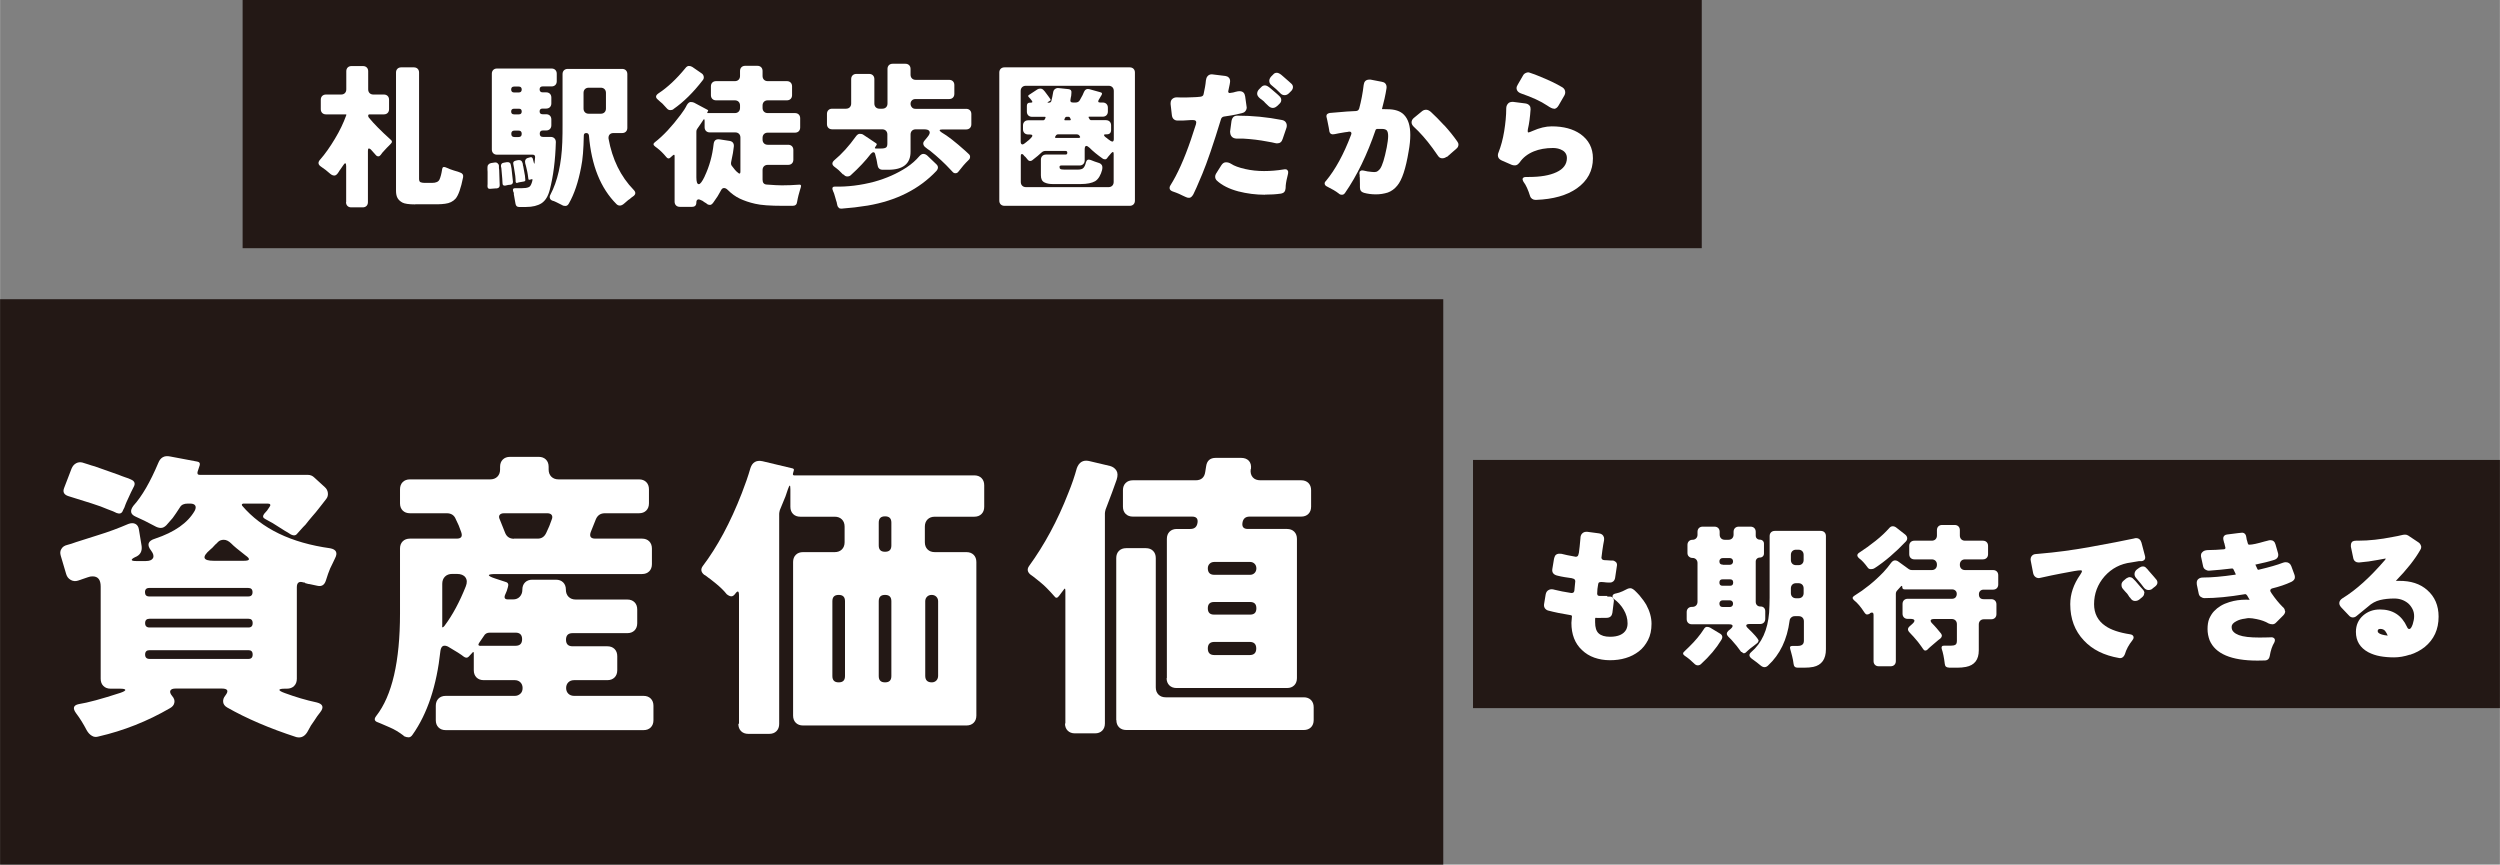
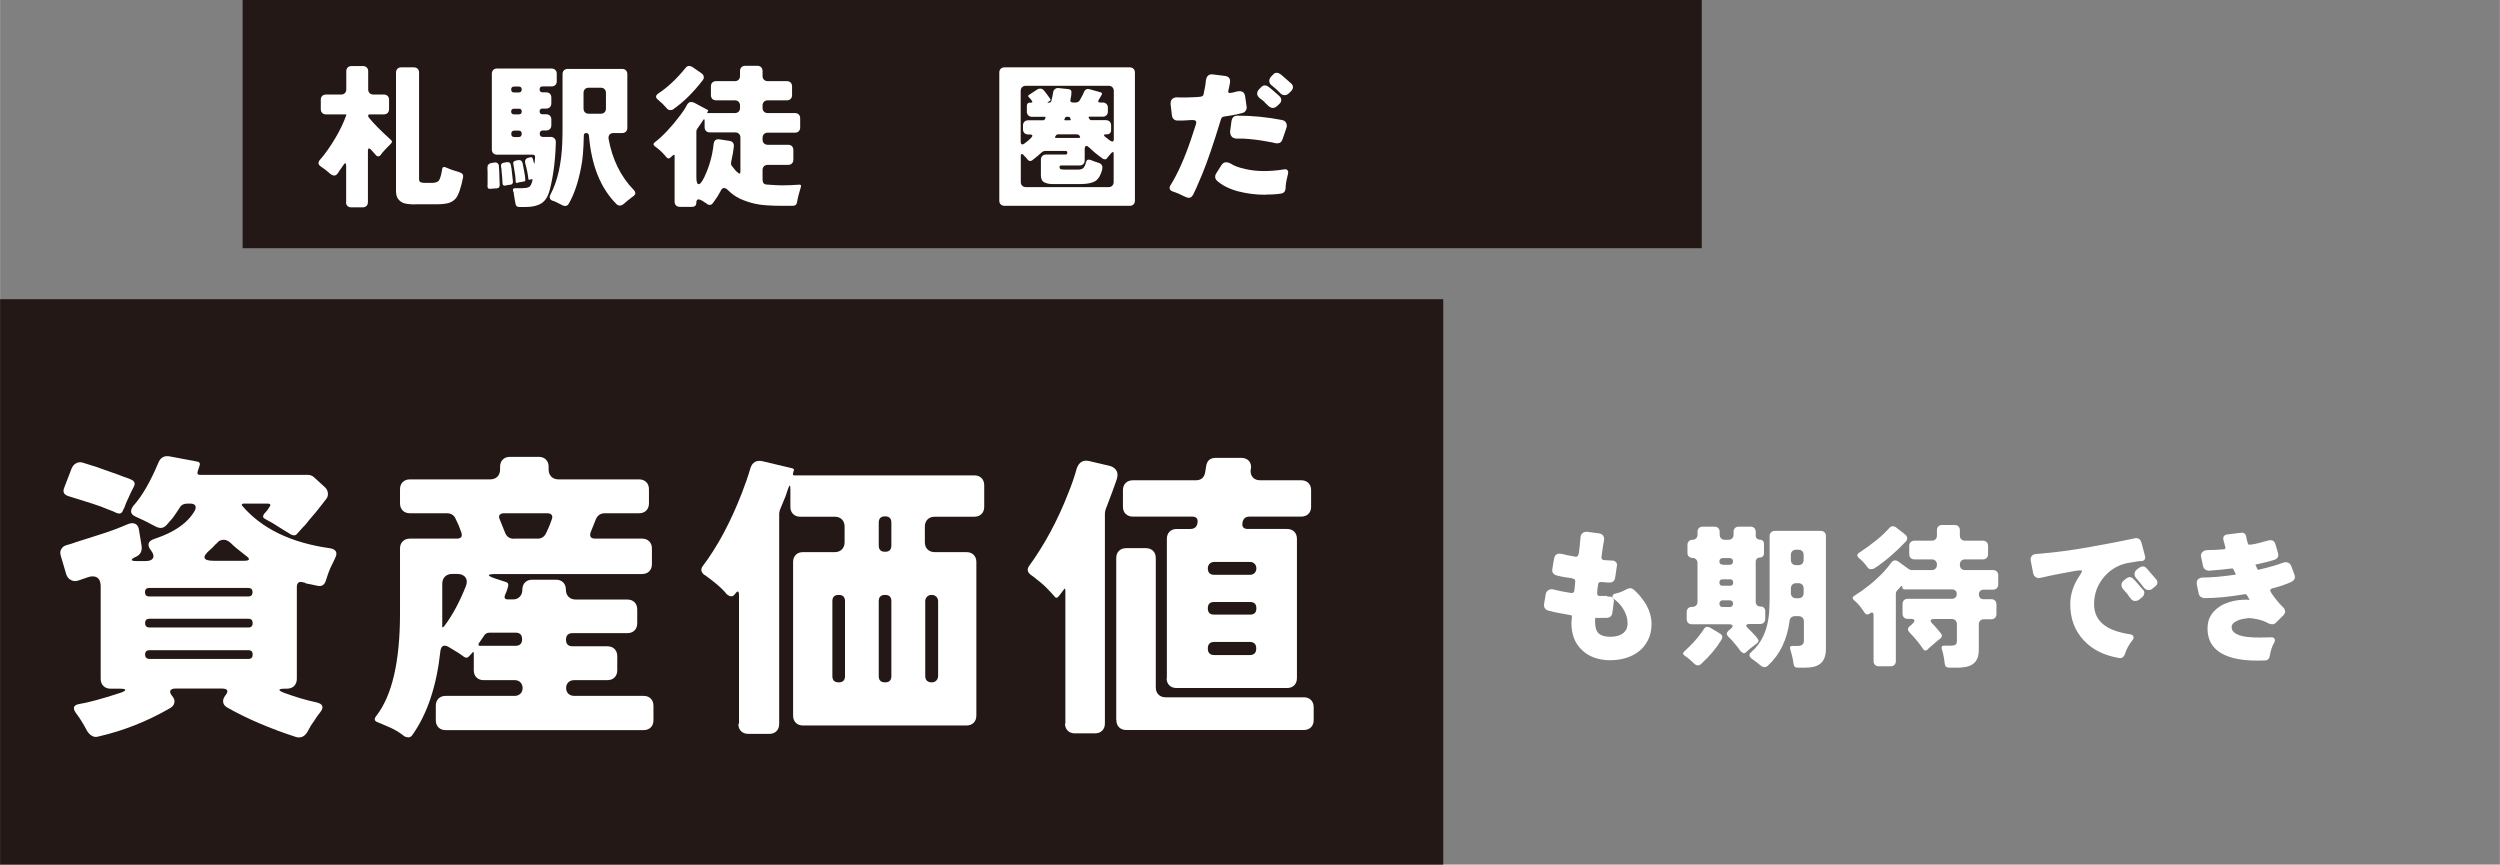
<svg xmlns="http://www.w3.org/2000/svg" id="_レイヤー_2" data-name="レイヤー_2" width="68.47mm" height="23.68mm" viewBox="0 0 194.09 67.13">
  <rect x="0" y="0" width="194.09" height="67.13" fill="#808080" stroke="none" />
  <defs>
    <style>
      .cls-1 {
        fill: #231815;
      }

      .cls-2 {
        fill: #fff;
      }
    </style>
  </defs>
  <g id="_レイヤー_1-2" data-name="レイヤー_1">
    <rect class="cls-1" x="18.83" width="113.29" height="19.27" />
    <rect class="cls-1" y="23.23" width="112.05" height="43.9" />
    <g>
      <path class="cls-2" d="M23.69,45.24l-.14-.02c-.34-.11-.51.02-.51.37v7.11c0,.23-.07.42-.21.56-.14.14-.33.21-.56.21h-.14c-.28,0-.43.03-.44.09-.02.06.13.15.44.26.79.29,1.61.54,2.46.72.48.12.57.38.26.77-.15.19-.31.4-.46.65-.19.25-.34.5-.46.74-.22.45-.53.63-.93.53-2.09-.68-3.88-1.45-5.37-2.3-.19-.11-.29-.25-.31-.42-.02-.17.03-.34.17-.51.28-.36.19-.54-.28-.54h-3.58c-.22,0-.35.05-.41.16-.05.11,0,.25.14.42.15.17.21.35.17.52-.03.18-.15.32-.35.43-1.74,1.01-3.58,1.74-5.53,2.19-.19.06-.36.05-.52-.05-.16-.09-.3-.24-.41-.44-.25-.48-.52-.92-.81-1.3-.29-.39-.23-.63.19-.72.7-.11,1.78-.4,3.25-.88.26-.09.39-.17.37-.23-.02-.06-.15-.09-.42-.09h-.72c-.23,0-.42-.07-.56-.21s-.21-.33-.21-.56v-7.16c0-.53-.21-.79-.63-.79-.12,0-.25.02-.37.07-.31.11-.56.19-.76.26-.19.06-.38.05-.56-.05s-.3-.25-.36-.46l-.42-1.42c-.06-.2-.05-.38.05-.53.09-.16.24-.26.45-.31.21-.05.44-.13.69-.22l1.67-.53c.85-.26,1.65-.56,2.39-.88.22-.08.4-.08.55,0,.15.08.24.23.27.44l.21,1.28c.05.42-.12.71-.51.86-.19.09-.27.17-.26.22.02.05.12.08.33.08h.77c.28,0,.46-.07.55-.22.08-.15.04-.34-.13-.57-.37-.46-.27-.78.3-.95,1.5-.5,2.53-1.22,3.07-2.16.09-.17.1-.31.04-.41s-.2-.15-.38-.15h-.21c-.28,0-.48.09-.59.28-.12.19-.22.34-.31.47-.09.12-.18.25-.26.37l-.49.56c-.14.14-.28.21-.43.21s-.31-.05-.5-.16c-.54-.29-1.02-.53-1.44-.71-.42-.18-.48-.46-.19-.85.67-.74,1.31-1.85,1.93-3.32.17-.43.47-.6.91-.51l2.12.4c.17.03.23.12.19.28l-.16.49c-.05.17,0,.26.16.26h8.39c.2,0,.37.07.51.21l.81.74c.14.12.22.28.24.45.02.18-.02.33-.12.46-.1.13-.19.25-.27.35-.08.1-.19.24-.33.42-.14.18-.3.38-.49.59-.19.22-.36.43-.53.65-.12.12-.24.24-.34.36-.1.12-.21.24-.34.38-.14.15-.37.11-.7-.14-.06-.03-.13-.07-.21-.12l-.95-.6c-.11-.06-.21-.12-.31-.17-.1-.05-.19-.1-.27-.15-.19-.09-.22-.22-.09-.4l.23-.26.19-.28c.06-.08.08-.14.05-.19-.03-.05-.09-.07-.19-.07h-1.91s-.06.02-.09.05c-.02.05,0,.09.02.12,1.52,1.78,3.8,2.88,6.83,3.3.48.09.6.36.37.79-.06.12-.12.24-.17.36-.05.12-.12.25-.2.41-.11.26-.22.57-.33.93s-.33.5-.67.42l-.56-.12s-.08-.02-.14-.02l-.26-.07ZM9.07,39.84c-.09-.05-.19-.09-.3-.14-.11-.05-.25-.1-.42-.16-.31-.14-.73-.29-1.26-.46l-1.79-.56c-.34-.11-.45-.32-.33-.63l.58-1.51c.08-.19.19-.32.35-.41.15-.08.31-.1.48-.06.16.05.32.1.48.15.15.05.32.11.49.15l1.84.65c.19.08.36.14.53.2.17.05.32.11.44.17.29.12.36.32.21.58l-.21.42c-.08.17-.16.34-.23.5-.08.16-.14.31-.19.43-.06.19-.12.33-.19.44-.08.25-.24.33-.49.23ZM11.58,46.31h7.69c.22,0,.33-.11.33-.33s-.11-.33-.33-.33h-7.69c-.22,0-.33.11-.33.33s.11.33.33.33ZM11.61,48.72h7.67c.22,0,.33-.11.33-.34s-.11-.34-.33-.34h-7.67c-.23,0-.35.11-.35.34s.12.34.35.34ZM11.61,51.16h7.67c.22,0,.33-.11.33-.34s-.11-.34-.33-.34h-7.67c-.23,0-.35.11-.35.34s.12.34.35.34ZM16.58,43.54h2.35c.48,0,.52-.14.12-.42-.54-.42-.91-.72-1.1-.92-.19-.19-.39-.29-.58-.29s-.35.06-.45.17c-.11.12-.18.18-.21.2l-.26.28s-.08.05-.14.12c-.67.57-.57.86.28.86Z" />
      <path class="cls-2" d="M31.32,57.11c-.34-.26-.7-.48-1.08-.64-.38-.16-.6-.26-.67-.29s-.14-.06-.22-.09c-.29-.09-.34-.26-.14-.51,1.22-1.56,1.84-4.21,1.84-7.95v-5.04c0-.23.07-.42.21-.56s.33-.21.56-.21h3.63c.36,0,.47-.17.35-.51-.06-.16-.12-.33-.19-.51l-.23-.49c-.12-.31-.36-.46-.7-.46h-2.86c-.23,0-.42-.07-.56-.21s-.21-.33-.21-.56v-1.09c0-.23.07-.42.21-.56s.33-.21.56-.21h6.23c.23,0,.42-.07.56-.21.14-.14.21-.33.21-.56v-.21c0-.23.07-.42.21-.56.14-.14.33-.21.56-.21h2.23c.23,0,.42.07.56.21.14.14.21.33.21.56v.21c0,.23.07.42.21.56.14.14.33.21.56.21h6.25c.23,0,.42.07.56.21s.21.33.21.56v1.09c0,.23-.07.42-.21.56s-.33.21-.56.21h-2.65c-.34,0-.57.16-.7.46l-.4,1c-.12.34,0,.51.35.51h3.63c.23,0,.42.07.56.21s.21.33.21.56v1.21c0,.23-.07.42-.21.56s-.33.21-.56.21h-11.34c-.36,0-.54.03-.55.09,0,.06.16.15.5.26l.79.26c.2.05.26.18.19.4l-.09.3-.14.33c-.08.22,0,.33.23.33h.4c.22,0,.39-.07.52-.21s.2-.32.2-.53v-.02c0-.23.07-.42.21-.56.14-.14.33-.21.56-.21h1.84c.23,0,.42.07.56.21s.21.33.21.56.07.42.21.56.33.21.56.21h4c.23,0,.42.07.56.21.14.14.21.33.21.56v1.07c0,.23-.07.42-.21.56-.14.14-.33.21-.56.21h-4.25c-.34,0-.51.17-.51.51s.17.51.51.51h2.7c.23,0,.42.07.56.21.14.14.21.33.21.56v1.09c0,.23-.07.42-.21.56-.14.14-.33.21-.56.21h-2.58c-.19,0-.34.06-.45.17s-.17.26-.17.44.06.33.17.44.27.17.45.17h5.39c.23,0,.42.07.56.21.14.14.21.33.21.56v1.12c0,.23-.07.42-.21.56-.14.14-.33.21-.56.21h-15.36c-.23,0-.42-.07-.56-.21-.14-.14-.21-.33-.21-.56v-1.12c0-.23.07-.42.21-.56.14-.14.33-.21.56-.21h5.37c.17,0,.31-.06.43-.17s.17-.26.17-.44-.06-.33-.17-.44-.26-.17-.43-.17h-2.42c-.23,0-.42-.07-.56-.21s-.21-.33-.21-.56v-1.3c0-.14-.04-.16-.12-.05l-.28.3c-.11.11-.24.1-.4-.02-.17-.14-.57-.4-1.21-.77-.33-.15-.52-.05-.58.33-.29,2.71-1.01,4.88-2.16,6.51-.09.14-.2.21-.31.21s-.24-.03-.36-.09ZM34.49,48.61c.64-.85,1.19-1.88,1.67-3.09.11-.28.1-.51-.03-.69-.13-.18-.35-.27-.66-.27h-.37c-.23,0-.42.07-.56.21-.14.14-.21.33-.21.56v3.21c-.03.2.02.22.16.07ZM37.32,50.14h2.7c.34,0,.51-.17.51-.51s-.17-.51-.51-.51h-2c-.22,0-.37.09-.46.26l-.35.51c-.12.17-.09.26.12.26ZM39.9,41.82h1.84c.31,0,.53-.15.67-.46l.23-.51.19-.51c.06-.14.06-.26,0-.35-.06-.09-.18-.14-.35-.14h-3.35c-.17,0-.29.05-.35.14-.06.09-.05.21.02.35l.4,1c.12.33.36.49.7.49Z" />
      <path class="cls-2" d="M57.37,56.18v-9.95c0-.36-.1-.4-.3-.12-.09.12-.19.19-.29.19s-.22-.05-.36-.16c-.22-.28-.5-.55-.84-.83-.34-.27-.52-.41-.53-.42-.02,0-.03-.02-.05-.03l-.21-.16s-.05-.03-.06-.04-.03-.02-.06-.03c-.25-.2-.29-.43-.12-.67,1.13-1.49,2.15-3.38,3.04-5.67.26-.67.49-1.32.67-1.95.15-.45.46-.63.93-.53l2.35.56c.08.03.11.08.09.14l-.07.26c-.02.09.02.14.09.14h13.99c.23,0,.42.07.56.21.14.14.21.33.21.56v1.67c0,.23-.07.42-.21.56s-.33.21-.56.21h-3.07c-.23,0-.42.07-.56.21-.14.14-.21.33-.21.56v1.21c0,.23.07.42.21.56.14.14.33.21.56.21h2.46c.23,0,.42.07.56.21.14.14.21.33.21.56v11.92c0,.23-.07.42-.21.56-.14.14-.33.21-.56.21h-12.69c-.23,0-.42-.07-.56-.21-.14-.14-.21-.33-.21-.56v-11.92c0-.23.07-.42.21-.56.14-.14.33-.21.56-.21h2.46c.23,0,.42-.07.56-.21.14-.14.21-.33.21-.56v-1.21c0-.23-.07-.42-.21-.56-.14-.14-.33-.21-.56-.21h-2.67c-.23,0-.42-.07-.56-.21s-.21-.33-.21-.56v-1.35c0-.39-.06-.39-.19-.02-.06.19-.12.37-.19.56l-.44,1.07c-.03.12-.05.22-.05.28v16.32c0,.23-.07.42-.21.56-.14.14-.33.21-.56.21h-1.63c-.23,0-.42-.07-.56-.21-.14-.14-.21-.33-.21-.56ZM65.11,52.98c.33,0,.49-.16.49-.49v-5.81c0-.33-.16-.49-.49-.49s-.49.16-.49.49v5.81c0,.33.16.49.49.49ZM68.71,42.84c.33,0,.49-.16.49-.49v-1.77c0-.33-.16-.49-.49-.49s-.49.16-.49.49v1.77c0,.33.16.49.49.49ZM68.71,52.98c.33,0,.49-.16.49-.49v-5.81c0-.33-.16-.49-.49-.49s-.49.16-.49.49v5.81c0,.33.16.49.49.49ZM72.34,52.98c.14,0,.26-.05.35-.14.09-.09.14-.22.14-.37v-5.79c0-.14-.05-.26-.14-.35-.09-.09-.21-.14-.36-.14s-.27.05-.36.14c-.09.09-.14.21-.14.35v5.79c0,.34.17.51.51.51Z" />
      <path class="cls-2" d="M82.71,56.18v-10.3c0-.22-.05-.23-.16-.05l-.35.46c-.12.16-.24.16-.35,0-.42-.48-.78-.84-1.08-1.08-.3-.24-.48-.39-.55-.44-.06-.05-.13-.1-.21-.15-.25-.2-.29-.43-.12-.67,1.19-1.64,2.21-3.52,3.04-5.65.28-.68.5-1.33.67-1.95.17-.46.48-.65.93-.56l1.65.39c.22.06.38.18.49.35.11.17.12.41.02.72-.19.54-.47,1.32-.86,2.32-.03.12-.05.22-.05.28v16.32c0,.23-.07.42-.21.56-.14.14-.33.21-.56.21h-1.56c-.23,0-.42-.07-.56-.21-.14-.14-.21-.33-.21-.56ZM86.66,55.9v-12.57c0-.23.07-.42.21-.56.14-.14.33-.21.56-.21h1.53c.23,0,.42.07.56.21.14.14.21.33.21.56v10.04c0,.23.07.42.21.56s.33.21.56.21h10.72c.23,0,.42.07.56.21.14.14.21.33.21.56v1c0,.23-.07.42-.21.56-.14.14-.33.21-.56.21h-13.78c-.23,0-.42-.07-.56-.21-.14-.14-.21-.33-.21-.56ZM90.59,52.65v-10.81c0-.23.07-.42.21-.56.14-.14.33-.21.56-.21h1.05c.33,0,.51-.16.56-.48.05-.32-.09-.48-.42-.48h-4.6c-.23,0-.42-.07-.56-.21-.14-.14-.21-.33-.21-.56v-1.28c0-.23.07-.42.21-.56.14-.14.33-.21.56-.21h4.88c.43,0,.68-.22.74-.65l.07-.44c.06-.43.31-.65.74-.65h1.98c.26,0,.46.08.6.23.14.16.19.36.16.63l-.02.02c-.03.26.02.47.16.63.14.16.34.23.6.23h3.16c.23,0,.42.07.56.21.14.14.21.33.21.56v1.28c0,.23-.07.42-.21.56-.14.14-.33.21-.56.21h-4c-.33,0-.51.16-.56.48-.05.32.09.48.42.48h3.04c.23,0,.42.07.56.21s.21.33.21.56v10.81c0,.23-.07.42-.21.56-.14.14-.33.21-.56.21h-8.58c-.23,0-.42-.07-.56-.21-.14-.14-.21-.33-.21-.56ZM94.28,44.63h2.77c.14,0,.26-.05.35-.14.09-.09.14-.21.14-.36s-.05-.27-.14-.36c-.09-.09-.21-.14-.35-.14h-2.77c-.16,0-.28.05-.37.14-.09.09-.14.21-.14.35,0,.34.17.51.51.51ZM94.26,47.72h2.79c.33,0,.49-.16.49-.49s-.16-.49-.49-.49h-2.79c-.33,0-.49.16-.49.49s.16.49.49.49ZM94.28,50.86h2.74c.34,0,.51-.17.51-.51s-.17-.51-.51-.51h-2.74c-.34,0-.51.17-.51.51s.17.51.51.51Z" />
    </g>
    <g>
      <path class="cls-2" d="M26.87,15.68v-2.78c0-.14-.02-.22-.07-.22s-.1.06-.17.17-.14.21-.2.29c-.06.08-.11.15-.14.21-.11.18-.22.28-.33.28s-.21-.04-.32-.13c-.24-.22-.48-.4-.72-.56-.24-.16-.26-.34-.07-.55.19-.21.38-.46.58-.74s.39-.58.57-.88c.37-.61.66-1.22.88-1.83v-.06h-1.58c-.12,0-.22-.04-.29-.11s-.11-.17-.11-.29v-.74c0-.12.04-.22.11-.29s.17-.11.29-.11h1.18c.12,0,.22-.04.29-.11s.11-.17.11-.29v-1.41c0-.12.04-.22.11-.29.07-.07.17-.11.29-.11h.9c.12,0,.22.04.29.11.07.07.11.17.11.29v1.41c0,.12.04.22.11.29s.17.11.29.11h.82c.12,0,.22.04.29.11s.11.17.11.29v.74c0,.12-.04.22-.11.29s-.17.11-.29.11h-1.12c-.06,0-.1.03-.1.1s.02.12.06.16c.39.48.95,1.04,1.67,1.69.14.1.15.22.02.34-.19.18-.4.41-.63.66l-.16.21c-.05.06-.1.1-.17.1s-.12-.02-.17-.07l-.41-.46c-.06-.06-.11-.08-.16-.08s-.07.06-.07.18v3.99c0,.12-.04.22-.11.29-.07.07-.17.11-.29.11h-.9c-.12,0-.22-.04-.29-.11s-.11-.17-.11-.29ZM32.23,15.87c-.49,0-.82-.05-.99-.14-.17-.09-.3-.21-.38-.35-.08-.14-.12-.33-.12-.57V5.63c0-.12.04-.22.11-.29s.17-.11.29-.11h.99c.12,0,.22.04.29.11s.11.17.11.29v8.26c0,.14.04.23.12.26.08.03.18.05.31.05h.58c.31,0,.5-.09.58-.27.08-.18.15-.44.2-.78.02-.17.1-.22.27-.16.25.11.47.2.65.25.25.07.41.12.49.16.18.06.25.18.22.36-.17.86-.37,1.42-.59,1.67-.2.22-.47.35-.81.39-.17.02-.35.04-.54.04h-1.77Z" />
      <path class="cls-2" d="M37.84,14.47c0-.06.01-.13.01-.19v-.94c0-.06-.01-.12-.01-.17v-.16c0-.09.01-.16.07-.23s.12-.1.21-.12l.26-.04c.1-.02.18,0,.24.05.06.05.1.11.11.19,0,.14,0,.25.02.34l.04,1.19c0,.14-.08.22-.24.24h-.11s-.08,0-.12.01l-.25.02c-.15.02-.23-.04-.23-.21ZM39.89,15.04v-.06s-.05-.11-.05-.11c0-.02,0-.04-.01-.05-.04-.14.01-.21.16-.21h.54c.2,0,.37-.02.49-.07.12-.03.21-.17.28-.41l.04-.17s0-.05-.05-.05l-.19.05s-.08,0-.08-.05c-.02-.11-.03-.23-.05-.36-.02-.12-.04-.25-.07-.36-.03-.12-.05-.21-.07-.3l-.06-.22c-.02-.1-.02-.18.02-.26.04-.08.11-.13.2-.15l.18-.05c.09-.02.15.01.19.11l.08.31c.02.06.03.08.04.08s.02-.03.02-.08l.04-.43c0-.13-.06-.19-.19-.19h-2.77c-.12,0-.22-.04-.29-.11s-.11-.17-.11-.29v-5.89c0-.12.04-.22.11-.29s.17-.11.29-.11h4.24c.12,0,.22.04.29.11s.11.17.11.29v.59c0,.12-.04.22-.11.29s-.17.11-.29.11h-.7c-.15,0-.23.08-.23.23s.08.23.23.23h.28c.12,0,.22.04.29.11s.11.17.11.29v.46c0,.12-.04.22-.11.29s-.17.11-.29.11h-.28c-.15,0-.23.07-.23.22s.08.22.23.22h.28c.12,0,.22.04.29.11s.11.17.11.29v.46c0,.12-.04.22-.11.29s-.17.11-.29.11h-.25c-.17,0-.25.08-.25.25s.08.25.25.25h.6c.12,0,.22.04.29.11s.11.17.11.29c-.04,1.43-.2,2.66-.47,3.7-.13.51-.34.85-.64,1.05-.3.19-.7.29-1.2.29h-.55c-.15,0-.24-.08-.27-.24,0-.04-.01-.08-.02-.11,0-.04-.01-.07-.02-.11l-.1-.57ZM39.01,14.23c0-.06-.01-.11-.01-.17s0-.12-.01-.18l-.06-.7c0-.1-.02-.18-.04-.25-.02-.18.06-.28.23-.3l.23-.04c.18-.02.29.06.31.24l.05.27.11,1.01c0,.13-.06.21-.18.23l-.19.02-.22.05c-.15.02-.22-.04-.22-.18ZM39.91,7.18h.36c.15,0,.23-.08.23-.23s-.08-.23-.23-.23h-.36c-.15,0-.23.08-.23.23s.08.23.23.23ZM39.91,8.88h.37c.14,0,.22-.07.22-.22s-.07-.22-.22-.22h-.37c-.15,0-.23.07-.23.22s.08.22.23.22ZM39.94,10.64h.31c.17,0,.25-.08.25-.25s-.08-.25-.25-.25h-.31c-.17,0-.25.08-.25.25s.08.25.25.25ZM40.03,14.12c0-.07,0-.14-.01-.22,0-.07-.02-.15-.02-.24l-.1-.64c-.02-.11-.03-.2-.05-.27-.04-.15.02-.24.19-.28l.19-.04c.18-.02.29.05.33.22.02.04.03.08.03.13,0,.04.01.09.03.14l.11.61c.02.08.03.16.03.22,0,.07.01.14.02.21.01.07-.02.11-.1.13l-.41.07-.12.04c-.06.02-.1-.01-.12-.08ZM43.61,15.91l-.36-.18s-.03-.01-.04-.02c-.01,0-.03-.01-.04-.02l-.18-.08s-.03-.01-.05-.01c-.14-.04-.22-.11-.25-.2-.03-.09-.02-.19.04-.29.55-1.04.86-2.4.92-4.06.02-.47.02-.94.02-1.41v-3.89c0-.12.04-.22.11-.29s.17-.11.29-.11h4.23c.12,0,.22.04.29.11s.11.17.11.29v4.18c0,.12-.04.22-.11.29s-.17.11-.29.11h-.67c-.14,0-.24.04-.31.12-.07.08-.09.19-.08.31.29,1.61.94,2.94,1.95,3.98.19.19.17.37-.06.52-.06.04-.12.08-.17.13s-.11.09-.19.14c-.07.06-.17.14-.3.26s-.25.17-.35.17-.19-.04-.26-.11c-1.24-1.24-1.95-3.01-2.14-5.33-.02-.13-.09-.19-.21-.19s-.19.06-.19.19c-.02,1.04-.08,1.86-.21,2.47-.22,1.15-.53,2.08-.95,2.81-.07.13-.16.19-.27.19s-.19-.02-.27-.07ZM45.7,8.83h.94c.12,0,.22-.04.29-.11s.11-.17.11-.29v-1.22c0-.12-.04-.22-.11-.29s-.17-.11-.29-.11h-.94c-.12,0-.22.04-.29.11s-.11.17-.11.29v1.22c0,.12.04.22.11.29s.17.11.29.11Z" />
      <path class="cls-2" d="M52.37,15.63v-3.52c0-.1-.04-.12-.12-.06l-.25.22c-.09.06-.18.04-.27-.07-.23-.28-.47-.52-.72-.71l-.11-.08s-.04-.04-.06-.05c-.14-.1-.14-.21-.01-.31.66-.51,1.33-1.23,2.01-2.14.2-.26.37-.52.49-.77.09-.14.19-.22.29-.22s.19.02.26.05l1.07.57s.04.04.02.07l-.06.11s-.02.06.02.06h2.12c.12,0,.22-.04.29-.11s.11-.17.11-.29v-.19c0-.12-.04-.22-.11-.29s-.17-.11-.29-.11h-1.46c-.12,0-.22-.04-.29-.11s-.11-.17-.11-.29v-.69c0-.12.04-.22.11-.29s.17-.11.29-.11h1.46c.12,0,.22-.04.29-.11s.11-.17.11-.29v-.39c0-.12.04-.22.11-.29s.17-.11.29-.11h.95c.12,0,.22.04.29.11s.11.17.11.29v.39c0,.12.04.22.11.29s.17.11.29.11h1.49c.12,0,.22.04.29.11s.11.17.11.29v.69c0,.12-.04.22-.11.29s-.17.11-.29.11h-1.49c-.12,0-.22.04-.29.11s-.11.17-.11.29v.19c0,.12.04.22.11.29s.17.11.29.11h2.12c.12,0,.22.04.29.11s.11.17.11.29v.72c0,.12-.04.22-.11.29s-.17.11-.29.11h-2.12c-.12,0-.22.04-.29.11s-.11.17-.11.29v.14c0,.12.04.22.11.29s.17.11.29.11h1.59c.12,0,.22.04.29.11s.11.17.11.29v.76c0,.12-.04.22-.11.29s-.17.11-.29.11h-1.59c-.12,0-.22.04-.29.11s-.11.17-.11.29v.75c0,.24.11.37.33.38.53.04.92.06,1.17.06.47,0,.9-.02,1.3-.05.17-.02.22.04.17.2l-.07.23c-.09.3-.14.51-.17.65s-.04.22-.05.26c-.02.2-.14.3-.34.3h-.76c-.99,0-1.71-.05-2.16-.16-.45-.1-.85-.24-1.19-.4-.34-.16-.65-.39-.94-.68-.1-.1-.19-.14-.29-.14s-.18.07-.25.22l-.24.42c-.13.19-.24.35-.33.48-.09.13-.18.19-.26.19s-.15-.02-.2-.05c-.05-.03-.08-.06-.08-.07l-.14-.08s-.1-.08-.17-.12l-.18-.08c-.09-.04-.16-.04-.21,0s-.08.1-.08.2h0c0,.24-.11.35-.34.35h-.95c-.12,0-.22-.04-.29-.11s-.11-.17-.11-.29ZM52.28,8.48c-.07.05-.16.07-.25.07s-.18-.04-.25-.12c-.14-.16-.27-.29-.36-.39-.12-.1-.23-.19-.33-.29-.22-.17-.21-.33.01-.49.72-.47,1.42-1.13,2.1-1.96.09-.12.18-.18.28-.18s.19.03.27.08l.71.49c.1.06.15.15.17.25.02.1,0,.2-.07.28-.73.95-1.49,1.7-2.28,2.25ZM54.7,13.7c.37-.78.6-1.61.7-2.51.03-.28.18-.41.46-.37l.78.12c.11.02.2.06.26.14.06.08.08.18.07.29l-.07.51-.14.7c-.02.11-.01.21.04.28.19.26.35.45.48.54.06.06.11.09.15.07.04-.02.05-.07.05-.16v-2.63c0-.12-.04-.22-.11-.29s-.17-.11-.29-.11h-1.98c-.12,0-.22-.04-.29-.11s-.11-.17-.11-.29v-.48c0-.09-.01-.14-.04-.14-.03,0-.06.03-.1.11-.06.09-.12.17-.16.24l-.27.39c-.05.06-.07.13-.07.22v3.55c0,.35.06.53.19.53.11,0,.26-.2.45-.59Z" />
-       <path class="cls-2" d="M65.46,13.56l-.34-.34c-.06-.05-.11-.1-.17-.14-.06-.05-.11-.09-.17-.13-.21-.16-.21-.33-.01-.51.58-.48,1.14-1.1,1.67-1.84.1-.14.2-.21.31-.21s.2.02.27.07l.99.66c.06.04.07.09.04.14l-.11.17c-.04.06-.02.1.05.1h.43c.18,0,.3-.03.37-.08.07-.05.1-.15.1-.31v-.7c0-.12-.04-.22-.11-.29-.07-.07-.17-.11-.29-.11h-3.89c-.12,0-.22-.04-.29-.11s-.11-.17-.11-.29v-.8c0-.12.04-.22.11-.29s.17-.11.29-.11h1.08c.12,0,.22-.04.29-.11s.11-.17.11-.29v-1.9c0-.12.04-.22.11-.29s.17-.11.29-.11h1c.12,0,.22.04.29.11s.11.17.11.29v1.9c0,.12.04.22.11.29s.17.11.29.11h.22c.12,0,.22-.04.29-.11.07-.07.11-.17.11-.29v-2.69c0-.12.04-.22.11-.29s.17-.11.29-.11h.99c.12,0,.22.04.29.11s.11.17.11.29v.45c0,.12.04.22.11.29s.17.11.29.11h2.6c.12,0,.22.04.29.11s.11.17.11.29v.69c0,.12-.04.22-.11.29s-.17.11-.29.11h-2.61c-.11,0-.21.03-.28.1s-.11.16-.11.27.04.2.11.28.16.11.28.11h3.93c.12,0,.22.04.29.11s.11.17.11.29v.8c0,.12-.04.22-.11.29s-.17.11-.29.11h-1.84c-.27,0-.29.08-.07.23.47.27,1.08.75,1.84,1.43.04.04.08.08.13.12.04.04.1.09.16.15.06.06.09.13.08.22,0,.09-.05.17-.13.24-.26.25-.51.54-.76.87-.07.1-.15.14-.24.14s-.16-.03-.22-.1-.11-.12-.16-.17c-.45-.49-.99-.99-1.61-1.49-.1-.06-.21-.14-.33-.24-.1-.07-.16-.16-.18-.26s.02-.19.1-.28l.23-.28c.15-.18.2-.32.15-.43s-.19-.16-.43-.16h-.64c-.12,0-.22.04-.29.11s-.11.17-.11.29v1.34c0,.93-.58,1.4-1.73,1.4h-.43c-.23,0-.37-.12-.4-.36-.02-.06-.03-.13-.04-.21-.01-.07-.03-.14-.04-.21-.02-.07-.03-.13-.05-.2s-.04-.14-.06-.24c-.02-.09-.07-.14-.13-.14s-.13.04-.21.13c-.39.51-.9,1.06-1.55,1.65-.06.06-.15.1-.27.1s-.21-.05-.29-.16ZM65.12,16.13c-.06-.05-.1-.11-.11-.17-.02-.06-.03-.12-.04-.17,0-.05-.02-.11-.05-.19-.02-.08-.05-.17-.08-.28-.03-.1-.06-.2-.08-.27s-.05-.13-.07-.17c-.12-.26-.08-.39.11-.39.99.02,2.01-.1,3.07-.38.94-.26,1.77-.63,2.51-1.11.39-.26.72-.55,1-.88.1-.11.2-.17.3-.17s.21.04.31.13l.69.66c.18.16.18.34.02.53-1.33,1.41-3.11,2.31-5.33,2.69-.67.11-1.35.19-2.04.24-.09,0-.16-.01-.22-.07Z" />
      <path class="cls-2" d="M77.58,15.58V5.63c0-.12.04-.22.11-.29s.17-.11.29-.11h9.73c.12,0,.22.04.29.11s.11.17.11.29v9.95c0,.12-.04.22-.11.29s-.17.11-.29.11h-9.73c-.12,0-.22-.04-.29-.11s-.11-.17-.11-.29ZM79.36,11.22s.08-.01.12-.04c.04-.03.06-.04.07-.05,0,0,.02-.01.04-.03l.14-.11s.06-.06.1-.08c.08-.07.16-.14.23-.22s.1-.13.08-.18c-.02-.05-.09-.07-.19-.07h-.13c-.12,0-.22-.04-.29-.11s-.11-.17-.11-.29v-.3c0-.12.04-.22.11-.29s.17-.11.29-.11h1.18s.08-.02.11-.07l.06-.13s.01-.07-.04-.07h-1.01c-.12,0-.22-.04-.29-.11s-.11-.17-.11-.29v-.45c0-.17.08-.25.25-.25h.06c.13,0,.15-.05.07-.16l-.11-.14s-.07-.08-.13-.14-.05-.12.04-.17l.64-.42c.06-.04.14-.06.23-.06s.16.03.21.08c.05.06.09.1.13.14.03.04.07.09.12.16.17.22.27.37.31.43.04.06.03.11-.02.13l-.16.1c-.06.03-.06.05.01.05h.07c.1,0,.17-.05.19-.16s.05-.21.07-.31c.02-.1.04-.21.06-.33.02-.11.06-.2.15-.26.08-.06.18-.09.29-.07l.75.08c.18.02.25.11.23.29l-.02.25s-.03.09-.03.13-.01.08-.02.12c-.04.17.02.25.19.25h.2c.15,0,.26-.06.33-.18l.22-.4s.04-.09.06-.14c.02-.04.04-.09.06-.13.08-.17.21-.23.39-.19l.86.24c.14.03.17.1.1.22l-.22.37c-.08.14-.04.21.11.21h.2c.12,0,.22.04.29.11s.11.17.11.29v.3c0,.12-.04.22-.11.29s-.17.11-.29.11h-1.04c-.06,0-.07.02-.05.07l.07.13s.06.07.11.07h1.16c.12,0,.22.04.29.11s.11.17.11.29v.35c0,.23-.11.35-.34.35h-.07c-.09,0-.14.02-.14.05,0,.04.02.08.08.14.02,0,.04.02.06.05l.11.07s.02.03.02.03.03.02.07.05.09.07.17.12c.08.05.14.06.18.04.04-.02.07-.08.07-.17v-3.75c0-.12-.04-.22-.11-.29s-.17-.11-.29-.11h-6.43c-.12,0-.22.04-.29.11s-.11.17-.11.29v3.93c0,.14.04.22.13.22ZM79.63,14.53h6.43c.12,0,.22-.04.29-.11s.11-.17.11-.29v-2.18c0-.17-.06-.19-.18-.07l-.18.21c-.06.06-.1.12-.14.18-.04.06-.09.1-.16.1s-.12-.01-.17-.04c-.43-.3-.78-.59-1.06-.87-.1-.09-.18-.13-.23-.13-.09,0-.13.09-.13.28v.84c0,.12-.04.22-.11.29s-.17.11-.29.11h-1.42c-.1,0-.15.05-.13.14,0,.06.02.1.05.12.04.04.16.06.35.06h.99c.22,0,.38-.04.46-.13.08-.08.15-.23.2-.44.05-.19.17-.25.36-.18.09.04.19.08.31.12l.33.11c.1.03.18.09.23.17s.06.21.02.38c-.04.17-.11.34-.2.5-.09.16-.21.29-.34.37-.25.14-.62.22-1.12.22h-2.18c-.25,0-.46-.04-.64-.13-.18-.09-.27-.27-.27-.55v-1.21c0-.12.04-.22.11-.29s.17-.11.29-.11h1.52c.09,0,.13-.05.13-.14s-.04-.14-.13-.14h-1.58c-.1,0-.21.04-.3.13-.15.14-.39.35-.72.6-.04.03-.09.05-.16.05-.07,0-.14-.04-.2-.12-.06-.08-.11-.14-.14-.17s-.06-.07-.1-.09l-.08-.1c-.06-.06-.11-.07-.15-.05-.04.02-.05.07-.05.15v2.01c0,.12.04.22.11.29s.17.11.29.11ZM81.93,10.71h1.82s.08-.01.1-.04,0-.07-.05-.14-.13-.1-.23-.1h-1.45s-.09.02-.13.07l-.08.13s-.01.07.04.07ZM82.68,9.34h.4s.06-.02.05-.07l-.06-.13s-.04-.07-.1-.07h-.18s-.08.02-.1.07l-.06.13s0,.07.05.07Z" />
      <path class="cls-2" d="M95.37,7.14c0,.06.03.08.08.08.02,0,.07,0,.16-.02.07,0,.18-.03.31-.07.14-.04.24-.05.31-.05.15,0,.25.04.33.13.06.07.09.17.11.28.08.55.12.83.12.86,0,.08-.02.16-.07.23-.06.1-.14.16-.26.19-.34.09-.62.15-.86.19s-.43.07-.58.09c-.11.02-.18.08-.22.18-.6,1.97-1.09,3.39-1.46,4.28-.37.88-.6,1.41-.69,1.57-.1.18-.21.28-.33.28-.1,0-.19-.02-.28-.07-.05-.02-.13-.06-.24-.11-.19-.1-.36-.17-.49-.22l-.28-.1c-.15-.06-.23-.14-.23-.27,0-.06.02-.13.06-.19.55-.87,1.08-2.05,1.59-3.54l.4-1.22s.02-.09.02-.14-.01-.08-.04-.11c-.04-.05-.12-.07-.23-.07-.06,0-.2,0-.43.02-.23.02-.39.02-.49.02h-.27c-.1,0-.2-.03-.28-.1-.08-.06-.13-.17-.15-.3l-.1-.87v-.07c0-.16.05-.28.16-.36.08-.06.18-.1.31-.1h.05c.1,0,.2.01.31.01h.35l.57-.02c.19,0,.38-.02.57-.04.14-.02.22-.08.24-.19l.11-.55c.03-.18.06-.36.07-.52.02-.13.05-.23.11-.31.08-.11.2-.17.35-.17.03,0,.06,0,.08.01l.98.12c.1.02.18.05.24.11.08.07.12.17.12.29,0,.05,0,.09-.01.12,0,.03-.02.07-.02.12,0,0-.04.18-.11.52,0,.04-.01.07-.01.08ZM98.21,15.12c-.71,0-1.4-.09-2.07-.26-.71-.19-1.27-.47-1.67-.84-.09-.09-.13-.19-.13-.3,0-.08.02-.16.07-.24l.41-.65c.1-.15.21-.23.36-.23s.27.04.4.12c.24.16.6.29,1.08.4.48.11.97.16,1.47.16s1.02-.04,1.56-.13c.03,0,.06-.01.08-.01.08,0,.14.02.18.07.04.05.06.1.06.14s0,.09-.01.13l-.06.26c-.09.35-.13.63-.13.87h0c-.02.25-.13.38-.35.42-.42.06-.83.08-1.24.08ZM95.5,10.28v-.07l.11-.83c.02-.11.06-.2.12-.27.08-.09.19-.13.34-.13,1.14,0,2.3.11,3.47.34.14.03.25.1.31.22.03.06.05.12.05.18s0,.13-.02.19l-.3.88c-.07.23-.21.34-.42.34-.05,0-.1,0-.17-.02-.12-.03-.34-.08-.66-.13-.52-.1-1.14-.18-1.84-.22h-.51c-.15-.01-.27-.06-.35-.15-.08-.09-.12-.2-.12-.32ZM99.16,8.22c-.1.1-.22.16-.34.16s-.23-.05-.33-.14c-.08-.08-.15-.14-.2-.19-.05-.05-.11-.1-.16-.17-.13-.11-.23-.19-.31-.24-.14-.12-.22-.24-.22-.36,0-.13.05-.25.16-.36l.16-.16c.08-.09.18-.13.29-.13s.26.08.45.25l.49.42s.08.07.11.1c.03.03.07.07.13.13.05.06.08.14.08.24s-.04.19-.12.27l-.18.18ZM98.54,6.28c0-.11.05-.22.14-.33l.17-.17c.07-.09.17-.13.28-.13s.27.08.45.25l.48.42c.1.1.17.16.22.2.06.06.1.15.1.24,0,.1-.04.2-.12.29l-.18.18c-.1.1-.21.16-.35.16s-.26-.06-.36-.18c-.18-.19-.39-.38-.63-.57-.14-.1-.2-.23-.2-.37Z" />
-       <path class="cls-2" d="M104.42,14.98c-.06.1-.14.14-.24.14s-.18-.03-.25-.1c-.23-.18-.53-.35-.89-.53-.14-.06-.2-.15-.2-.25,0-.06.03-.13.1-.19.73-.88,1.38-2.07,1.94-3.55.02-.06.04-.1.04-.14s-.01-.07-.04-.1c-.02-.03-.06-.04-.12-.04-.02,0-.06,0-.12.02-.06.01-.14.02-.23.03-.16.02-.32.05-.47.08-.26.06-.41.08-.46.08-.09,0-.16-.03-.22-.1-.03-.05-.05-.1-.06-.16,0-.06-.01-.1-.02-.14,0-.04-.01-.07-.02-.12l-.11-.55s-.03-.11-.05-.22c-.02-.05-.02-.09-.02-.12,0-.09.03-.15.1-.19.05-.03.1-.05.17-.06l1.31-.11.73-.04c.13-.02.2-.08.22-.18h.01c.16-.6.28-1.22.35-1.84.02-.12.05-.22.11-.29.08-.09.19-.13.34-.13h.08l.88.17c.1.02.19.05.25.11.08.08.12.18.12.31,0,.03,0,.07-.01.11-.08.51-.2,1.04-.35,1.59h0s.41.01.41.01c.59,0,1.02.14,1.3.43.33.34.49.86.49,1.57,0,.37-.04.79-.13,1.28-.22,1.33-.51,2.21-.88,2.65-.21.26-.46.44-.74.54-.29.09-.59.14-.92.14s-.64-.04-.93-.12c-.21-.06-.31-.2-.31-.42v-.25s-.01-.54-.01-.54h-.01v-.17s-.01-.04-.01-.06c0-.03-.01-.06-.01-.08,0-.08.02-.14.07-.17.04-.03.09-.05.13-.05s.08,0,.11.01l.33.07c.24.03.41.05.51.05s.19-.02.26-.07c.07-.05.14-.11.19-.18.18-.25.35-.8.52-1.66.07-.37.11-.67.11-.89s-.04-.37-.12-.45c-.07-.06-.19-.1-.35-.1h-.4s-.08.03-.1.07c-.66,1.93-1.45,3.56-2.37,4.89ZM112.31,12.17c-.1.08-.21.12-.34.12s-.24-.06-.32-.18c-.14-.2-.28-.41-.43-.61-.49-.67-.98-1.22-1.47-1.67-.1-.1-.16-.21-.16-.33s.05-.23.16-.33l.67-.55c.08-.06.18-.1.3-.1s.24.06.37.17c.3.27.64.62,1.04,1.05h.01c.38.42.71.83.99,1.23.06.08.1.17.1.25,0,.14-.06.25-.18.34l-.72.63Z" />
-       <path class="cls-2" d="M118.2,13.95c0-.14.09-.21.28-.21h.22c.89,0,1.61-.12,2.14-.37.54-.25.81-.62.81-1.1,0-.26-.12-.47-.35-.6-.21-.12-.45-.18-.73-.18-.56,0-1.06.09-1.48.26-.49.2-.86.49-1.12.88h-.01c-.1.14-.22.21-.34.21-.1,0-.18-.01-.25-.04l-.78-.34c-.2-.09-.3-.22-.3-.41,0-.07.02-.15.06-.24.18-.46.33-1,.43-1.62s.16-1.21.16-1.78h0c0-.16.06-.28.14-.37s.2-.13.33-.13h.07l.94.12c.14.02.25.07.33.17.06.07.08.16.08.28h0c-.04.61-.11,1.13-.21,1.55-.02.12-.02.2,0,.23,0,.02.02.02.05.02.04,0,.15-.04.33-.12.52-.23,1.01-.35,1.47-.35.92,0,1.65.2,2.22.59.65.46.98,1.09.98,1.89,0,.96-.41,1.74-1.24,2.33-.78.55-1.84.85-3.18.9h-.05c-.09,0-.17-.03-.25-.08-.08-.06-.13-.12-.15-.19-.16-.51-.33-.89-.51-1.12-.05-.06-.07-.13-.07-.19ZM120.65,8.44c-.12,0-.29-.08-.52-.24-.52-.35-1.19-.65-2-.93-.18-.06-.29-.14-.35-.26-.02-.05-.04-.1-.04-.16,0-.09.03-.18.1-.29l.41-.71c.05-.09.12-.15.22-.19.05-.02.1-.04.15-.04s.11,0,.16.03c.06.02.12.04.2.07.08.02.23.08.45.17.75.3,1.37.59,1.87.89.14.09.22.22.22.39,0,.08-.02.16-.06.23l-.45.78c-.1.18-.23.27-.36.27Z" />
    </g>
-     <rect class="cls-1" x="114.36" y="35.71" width="79.73" height="19.27" />
    <g>
      <path class="cls-2" d="M124.78,46.32h.16c.12-.01.21.02.27.09s.09.15.09.23c0,.02-.04.33-.12.95-.02.11-.06.2-.12.26-.08.08-.19.12-.33.12h-.3s-.29.01-.29.01c-.09,0-.18,0-.29-.01h0s-.01.12-.01.12v.22c0,.41.09.7.28.87s.48.26.88.26c.63,0,1.05-.19,1.25-.55.07-.14.11-.3.11-.49,0-.37-.1-.72-.3-1.06s-.45-.61-.75-.83c-.08-.06-.12-.13-.12-.21,0-.1.07-.17.2-.21.04,0,.08-.02.13-.03.04-.01.11-.03.19-.05.14-.04.35-.14.64-.29.06-.03.14-.05.23-.05s.2.06.33.17c.12.12.25.24.37.38.25.3.43.55.53.73.27.5.41.99.41,1.48s-.09.91-.27,1.26-.41.65-.71.88c-.3.23-.64.41-1.02.52-.39.12-.79.17-1.23.17s-.84-.07-1.21-.2c-.37-.13-.69-.33-.96-.59-.55-.51-.82-1.22-.82-2.11,0,0,.01-.17.04-.49v-.05s-.03-.05-.1-.06c-.64-.1-1.23-.22-1.76-.36-.1-.03-.19-.1-.25-.19-.04-.06-.06-.14-.06-.23,0-.03,0-.05.01-.09l.12-.73c.03-.17.11-.29.23-.35.06-.04.14-.06.22-.06s.16.01.25.04c.35.09.77.17,1.28.25h.04c.06,0,.1-.01.14-.04.04-.03.06-.08.07-.15.05-.47.07-.71.07-.72,0-.06-.02-.11-.05-.14-.03-.04-.11-.07-.23-.1l-.54-.08c-.2-.03-.38-.07-.54-.11-.29-.06-.43-.21-.43-.43,0-.03,0-.06.01-.1l.13-.79c.02-.1.06-.19.11-.27.08-.08.18-.12.3-.12.06,0,.11,0,.17.01.23.06.59.14,1.06.22.02,0,.03.01.05.01.06,0,.1-.02.14-.05.04-.03.07-.12.1-.26.04-.28.08-.65.12-1.12h0c0-.15.04-.26.1-.34.09-.11.21-.17.35-.17h.08l.9.12c.15.02.27.08.34.19.05.07.07.15.07.24,0,.03,0,.08-.01.13-.04.18-.08.44-.13.78-.05.34-.07.53-.07.56,0,.03.02.07.05.11.03.04.08.06.16.07.18,0,.29.02.36.02.06,0,.11.01.15.01h.14c.09,0,.17.04.24.1.07.05.11.14.11.25,0,.03,0,.05-.01.07l-.14.94c-.02.11-.07.2-.14.26s-.15.09-.23.09h-.17s-.1,0-.16-.01-.11-.01-.17-.02c-.06,0-.11,0-.16-.01-.04,0-.07,0-.08,0-.07,0-.12.02-.16.05-.02.03-.04.08-.05.16l-.05.33-.02.37s.01.09.04.12c.03.03.08.05.16.05.08,0,.15,0,.22,0h.37Z" />
      <path class="cls-2" d="M132.06,51.56c-.06.06-.15.1-.25.1s-.2-.05-.3-.16c-.22-.22-.46-.42-.72-.59-.15-.11-.16-.22-.01-.34.03-.03.07-.06.1-.1.04-.03.12-.12.26-.25.47-.46.85-.91,1.14-1.37.07-.12.15-.18.24-.18s.17.02.25.06l.73.44c.23.12.28.3.13.53-.38.63-.9,1.25-1.58,1.87ZM135.19,50.63c-.22-.32-.48-.64-.77-.96l-.24-.24c-.15-.15-.15-.3,0-.45l.17-.14c.13-.11.18-.2.16-.27s-.12-.1-.29-.1h-2.87c-.12,0-.22-.04-.29-.11s-.11-.17-.11-.29v-.55c0-.12.04-.22.11-.29s.17-.11.29-.11h.04c.12,0,.22-.04.29-.11s.11-.17.11-.29v-3.01c0-.11-.04-.21-.11-.28s-.16-.11-.28-.11-.2-.04-.28-.11-.11-.17-.11-.28v-.63c0-.11.04-.21.11-.28s.16-.11.28-.11.21-.04.28-.11.11-.16.11-.28v-.23c0-.12.04-.22.11-.29s.17-.11.29-.11h.92c.12,0,.22.04.29.11s.11.17.11.29v.22c0,.12.04.22.11.29s.17.11.29.11h.28c.12,0,.22-.04.29-.11s.11-.17.11-.29v-.22c0-.12.04-.22.11-.29s.17-.11.29-.11h.92c.12,0,.22.04.29.11s.11.17.11.29v.29c0,.1.03.18.09.23.06.06.14.09.23.09s.17.03.23.09c.06.06.09.13.09.22v.76c0,.1-.03.17-.09.23-.06.06-.14.09-.23.09s-.17.03-.23.09c-.06.06-.09.13-.09.22v3.12c0,.11.03.2.1.27s.15.1.27.1.2.03.27.1c.06.06.1.15.1.27v.59c0,.12-.04.22-.11.29s-.17.11-.29.11h-.82c-.14,0-.23.03-.25.09-.02.06.02.14.12.23l.35.35c.34.35.5.57.48.64s-.05.12-.09.16c-.04.03-.11.09-.2.16-.3.22-.48.37-.54.43-.06.06-.11.11-.16.15-.04.04-.09.06-.15.06s-.11-.04-.16-.11ZM133.75,43.85h.55c.07,0,.13-.02.18-.07.05-.05.07-.11.07-.19s-.02-.14-.07-.19c-.05-.05-.11-.07-.18-.07h-.55c-.08,0-.14.02-.19.07-.05.05-.07.11-.07.18,0,.18.09.26.27.26ZM133.74,45.48h.58c.16,0,.24-.08.24-.25s-.08-.25-.24-.25h-.58c-.17,0-.25.08-.25.25s.08.25.25.25ZM133.75,47.13h.55c.07,0,.13-.02.18-.07.05-.05.07-.11.07-.19s-.02-.14-.07-.19c-.05-.05-.11-.07-.18-.07h-.55c-.08,0-.14.02-.19.07-.05.05-.07.11-.07.18,0,.18.09.27.27.27ZM137.25,51.69c-.08.07-.17.11-.26.11s-.19-.04-.3-.13c-.18-.15-.39-.32-.65-.5-.26-.18-.29-.36-.08-.54.82-.7,1.28-1.72,1.39-3.06.02-.38.04-.77.04-1.17v-4.78c0-.12.04-.22.11-.29s.17-.11.29-.11h3.57c.12,0,.22.04.29.11s.11.17.11.29v8.79c0,.77-.33,1.23-.98,1.37-.2.04-.43.06-.69.06h-.53c-.19,0-.29-.1-.31-.29,0-.04-.01-.08-.02-.13s-.01-.11-.03-.19c-.02-.08-.04-.17-.06-.27-.02-.1-.05-.19-.07-.27-.03-.13-.06-.22-.08-.29-.05-.17,0-.25.17-.25h.41c.32,0,.48-.13.48-.4v-1.51c0-.12-.04-.22-.11-.29s-.17-.11-.29-.11h-.31c-.1,0-.19.03-.27.1s-.12.15-.13.25c-.19,1.47-.75,2.63-1.67,3.48ZM139.44,43.88h.19c.12,0,.22-.04.29-.11s.11-.17.11-.29v-.4c0-.12-.04-.22-.11-.29s-.17-.11-.29-.11h-.19c-.12,0-.22.04-.29.11s-.11.17-.11.29v.4c0,.12.04.22.11.29s.17.11.29.11ZM139.44,46.45h.19c.12,0,.22-.04.29-.11s.11-.17.11-.29v-.37c0-.12-.04-.22-.11-.29s-.17-.11-.29-.11h-.19c-.12,0-.22.04-.29.11s-.11.17-.11.29v.37c0,.12.04.22.11.29s.17.11.29.11Z" />
      <path class="cls-2" d="M151.3,51.83c-.19,0-.29-.09-.31-.28-.06-.5-.14-.89-.24-1.17-.04-.17.02-.25.18-.25h.54c.14,0,.26-.02.34-.07.08-.04.12-.15.12-.31v-1.29c0-.12-.04-.22-.11-.29s-.17-.11-.29-.11h-1.36c-.15,0-.24.03-.27.09-.02.06,0,.13.08.22.08.08.15.15.2.21.05.06.11.12.17.19.14.16.26.3.35.42.1.14.08.27-.07.4-.04.02-.08.05-.11.08-.03.03-.07.06-.11.09l-.55.47s-.08.08-.11.1c-.03.03-.07.06-.11.11-.04.04-.1.07-.16.07s-.11-.03-.16-.1c-.04-.07-.09-.13-.13-.19-.04-.05-.09-.13-.16-.22-.06-.09-.14-.18-.23-.29-.09-.1-.17-.2-.24-.28-.07-.08-.13-.14-.17-.18l-.12-.13c-.19-.19-.18-.35.01-.51l.18-.16c.14-.12.19-.22.17-.29-.02-.07-.13-.11-.31-.11h-.21c-.12,0-.22-.04-.29-.11s-.11-.17-.11-.29v-.76c0-.12.04-.22.11-.29s.17-.11.29-.11h3.45c.11,0,.2-.04.26-.1.06-.07.1-.16.1-.27s-.03-.2-.1-.26c-.06-.06-.15-.1-.26-.1h-3.69c-.12,0-.18-.06-.18-.18,0-.11-.04-.12-.12-.04l-.27.3c-.07.07-.11.16-.11.27v5.22c0,.12-.04.22-.11.29-.07.07-.17.11-.29.11h-.93c-.12,0-.22-.04-.29-.11s-.11-.17-.11-.29v-3.58c0-.13-.04-.19-.12-.19-.07,0-.14.03-.2.1-.06.03-.13.05-.19.05s-.13-.05-.21-.17c-.27-.42-.53-.73-.8-.94-.14-.13-.14-.24.02-.34.81-.5,1.57-1.11,2.27-1.84.22-.24.42-.48.59-.72.1-.13.2-.19.3-.19s.19.03.28.1l.8.58c.07.05.15.07.24.07h1.54c.12,0,.22-.04.29-.11s.11-.17.11-.29v-.03c0-.12-.04-.22-.11-.29s-.17-.11-.29-.11h-1.35c-.12,0-.22-.04-.29-.11s-.11-.17-.11-.29v-.65c0-.12.04-.22.11-.29s.17-.11.29-.11h1.35c.12,0,.22-.04.29-.11s.11-.17.11-.29v-.42c0-.12.04-.22.11-.29s.17-.11.29-.11h.98c.12,0,.22.04.29.11s.11.17.11.29v.42c0,.12.04.22.11.29s.17.11.29.11h1.39c.12,0,.22.04.29.11s.11.17.11.29v.65c0,.12-.04.22-.11.29s-.17.11-.29.11h-1.39c-.12,0-.22.04-.29.11s-.11.17-.11.29v.03c0,.12.04.22.11.29s.17.11.29.11h2.18c.12,0,.22.04.29.11s.11.17.11.29v.72c0,.12-.04.22-.11.29s-.17.11-.29.11h-.73c-.11,0-.2.03-.27.1s-.1.15-.1.26c0,.25.12.38.37.38h.59c.12,0,.22.04.29.11s.11.17.11.29v.76c0,.12-.04.22-.11.29s-.17.11-.29.11h-.57c-.12,0-.22.04-.29.11s-.11.17-.11.29v2.01c0,.73-.33,1.16-1,1.29-.21.04-.43.06-.67.06h-.66ZM145.52,44.12c-.07.05-.16.07-.27.07s-.19-.04-.25-.13c-.24-.33-.46-.57-.66-.71-.2-.18-.19-.33.05-.47.39-.25.8-.55,1.23-.89.43-.34.77-.67,1.04-.97.09-.11.18-.16.28-.16s.19.03.28.1l.69.54c.1.08.15.17.16.27.01.1-.03.2-.11.28-.8.84-1.61,1.54-2.43,2.07Z" />
      <path class="cls-2" d="M161.64,44.32s-.04-.04-.11-.04c-.1,0-.27.02-.5.06-.23.04-.57.1-1.02.19-.45.08-.98.2-1.58.33-.14.04-.26.03-.37-.04-.11-.07-.18-.18-.21-.32l-.18-.93s-.02-.1-.02-.14c0-.1.03-.18.08-.25.08-.1.18-.15.3-.16.12-.01.23-.02.33-.03,1.21-.1,2.52-.27,3.95-.53,1.43-.26,2.55-.47,3.37-.65.06-.02.11-.03.16-.03.21,0,.35.12.42.35l.28,1.06s.01.06.01.1c0,.09-.03.16-.1.21-.05.04-.11.06-.18.07h-.22s-.59.1-.59.1c-.83.1-1.51.46-2.06,1.07-.55.63-.82,1.36-.82,2.17,0,.72.29,1.29.88,1.69.43.3,1.07.52,1.93.65.18.03.26.12.26.25,0,.06-.03.14-.1.22-.27.34-.47.7-.58,1.08-.08.2-.21.3-.37.3-.02,0-.05,0-.08-.01-1.16-.2-2.07-.65-2.73-1.36-.71-.75-1.06-1.69-1.06-2.82,0-.79.26-1.55.77-2.28.1-.14.14-.24.14-.3ZM166.47,46.07c0,.11-.05.21-.16.3l-.22.18c-.09.07-.2.11-.33.11s-.24-.06-.32-.17l-.08-.11h-.02s-.14-.22-.14-.22c-.02-.02-.03-.03-.04-.05,0-.02-.03-.04-.06-.07-.03-.03-.07-.07-.12-.13-.05-.05-.11-.12-.17-.2-.07-.08-.1-.18-.1-.31s.06-.23.18-.33l.19-.16c.1-.06.19-.1.27-.1s.16.03.22.08c.06.06.1.1.13.13l.1.1.42.49c.1.1.16.18.21.24.04.06.06.13.06.19ZM167.13,45.69c-.08.08-.19.12-.33.12-.14,0-.27-.07-.37-.21-.09-.13-.27-.35-.55-.68-.1-.1-.16-.22-.16-.34,0-.14.06-.27.19-.37l.18-.13c.09-.06.18-.1.28-.1s.18.03.24.1c.05.05.09.09.12.12l.08.1.42.48c.1.11.16.19.21.25.04.06.06.13.06.2,0,.11-.06.21-.17.3l-.21.16Z" />
      <path class="cls-2" d="M177.43,47.44s0,.01-.01.01c0,.12-.05.23-.16.34l-.54.54c-.09.1-.19.14-.29.14s-.2-.02-.29-.06c-.27-.16-.58-.27-.93-.34-.24-.05-.45-.08-.61-.08-.06,0-.16.01-.29.04-.27.03-.51.1-.7.21-.23.12-.35.26-.35.43s.05.3.16.4c.1.1.24.18.4.24.34.13.88.19,1.61.19.27,0,.49,0,.66-.01s.25-.01.26-.01c.06,0,.12.01.16.04.07.04.11.1.11.18,0,.05-.01.1-.04.17-.17.28-.29.63-.36,1.06-.02.1-.05.18-.11.24-.06.07-.16.11-.28.11-.19,0-.38.01-.57.01-2.03,0-3.27-.53-3.71-1.58-.1-.27-.16-.56-.16-.87s.04-.58.13-.8c.1-.22.22-.42.37-.58.3-.32.69-.56,1.19-.71.41-.13.85-.19,1.31-.19.09,0,.18,0,.27.01l-.2-.34c-.04-.06-.09-.1-.16-.1,0,0-.02,0-.04.01-1.19.2-2.22.3-3.11.3-.1,0-.2-.04-.29-.1s-.14-.16-.16-.27l-.14-.67s-.01-.1-.01-.14c0-.11.03-.21.1-.28.1-.1.23-.14.4-.14.63,0,1.47-.07,2.49-.22.02,0,.03-.01.04-.01,0-.02,0-.03-.01-.05l-.16-.34c-.02-.05-.05-.08-.11-.08h-.04c-.58.07-1.17.13-1.77.17-.1,0-.2-.04-.29-.1s-.14-.16-.16-.27l-.14-.65c-.02-.05-.02-.11-.02-.16,0-.1.03-.19.1-.25.09-.11.23-.16.43-.17.43,0,.84-.03,1.24-.06.05,0,.08-.02.1-.04.02-.02.03-.04.03-.06,0,0,0-.04-.02-.1-.02-.06-.03-.11-.04-.16,0-.05-.02-.1-.04-.14l-.06-.24s-.01-.08-.01-.11c0-.1.04-.17.11-.23.05-.04.11-.06.19-.07.75-.1,1.13-.14,1.16-.14.1,0,.18.04.24.11.04.05.07.11.08.19,0,.04.01.08.02.11,0,.04.01.08.02.12.01.04.02.09.04.13.01.04.03.09.04.15s.04.1.08.12h.07c.19,0,.58-.08,1.16-.25l.24-.06c.07-.02.14-.04.2-.04.21,0,.35.11.41.34l.19.66c.02.05.02.11.02.17s-.02.12-.05.17c-.06.11-.19.18-.39.23-.25.08-.68.19-1.3.32h-.04s.05.12.16.35c.02.04.04.06.07.06,0,0,.02,0,.05-.01.81-.19,1.43-.37,1.87-.54.06-.02.13-.04.21-.04.2,0,.35.1.43.3l.24.65c.02.06.04.12.04.18s0,.11-.02.16c-.05.11-.16.21-.35.28-.37.17-.81.32-1.33.45-.11.02-.18.07-.2.13,0,.02-.01.03-.01.05,0,.06.04.13.11.23.28.41.56.75.84,1.03.13.1.19.22.19.34Z" />
-       <path class="cls-2" d="M187.1,50.83c-.43.14-.84.21-1.23.21s-.75-.03-1.08-.09c-.33-.06-.63-.16-.92-.31-.64-.35-.96-.87-.96-1.58,0-.52.19-.95.57-1.28.35-.3.78-.46,1.29-.46,1,0,1.69.45,2.1,1.34.05.12.11.18.18.18.1,0,.18-.12.27-.37.07-.22.11-.43.11-.63s-.04-.39-.13-.56c-.09-.17-.2-.32-.34-.44-.31-.25-.66-.37-1.07-.37s-.78.04-1.11.12-.65.25-.93.51l-.88.72c-.09.08-.19.12-.3.12s-.22-.05-.31-.16l-.58-.61c-.1-.11-.16-.22-.16-.34,0-.14.08-.27.25-.38,1.05-.64,2.14-1.63,3.28-2.95.04-.05.07-.09.08-.13h-.05s-.21.04-.6.11c-.46.09-.92.15-1.4.19h-.07c-.09,0-.17-.02-.24-.07-.1-.07-.15-.17-.17-.29l-.18-.86v-.11c0-.13.04-.23.13-.3.07-.04.16-.06.28-.06h.17c.83,0,1.72-.1,2.67-.29.31-.05.52-.1.64-.13.12-.03.22-.05.31-.05s.17.02.25.07l.78.52c.1.06.17.15.21.27.02.04.02.08.02.11,0,.08-.03.16-.08.23-.41.72-1.04,1.52-1.89,2.39h.24c.92-.01,1.65.23,2.19.71.59.51.89,1.2.89,2.07,0,.99-.36,1.77-1.08,2.36-.33.26-.71.46-1.14.6ZM184.65,48.87s-.05.06-.05.12.02.11.06.14c.11.11.35.18.72.22-.06-.14-.12-.26-.2-.36-.08-.1-.21-.16-.37-.16-.07,0-.12.01-.16.04Z" />
    </g>
  </g>
</svg>